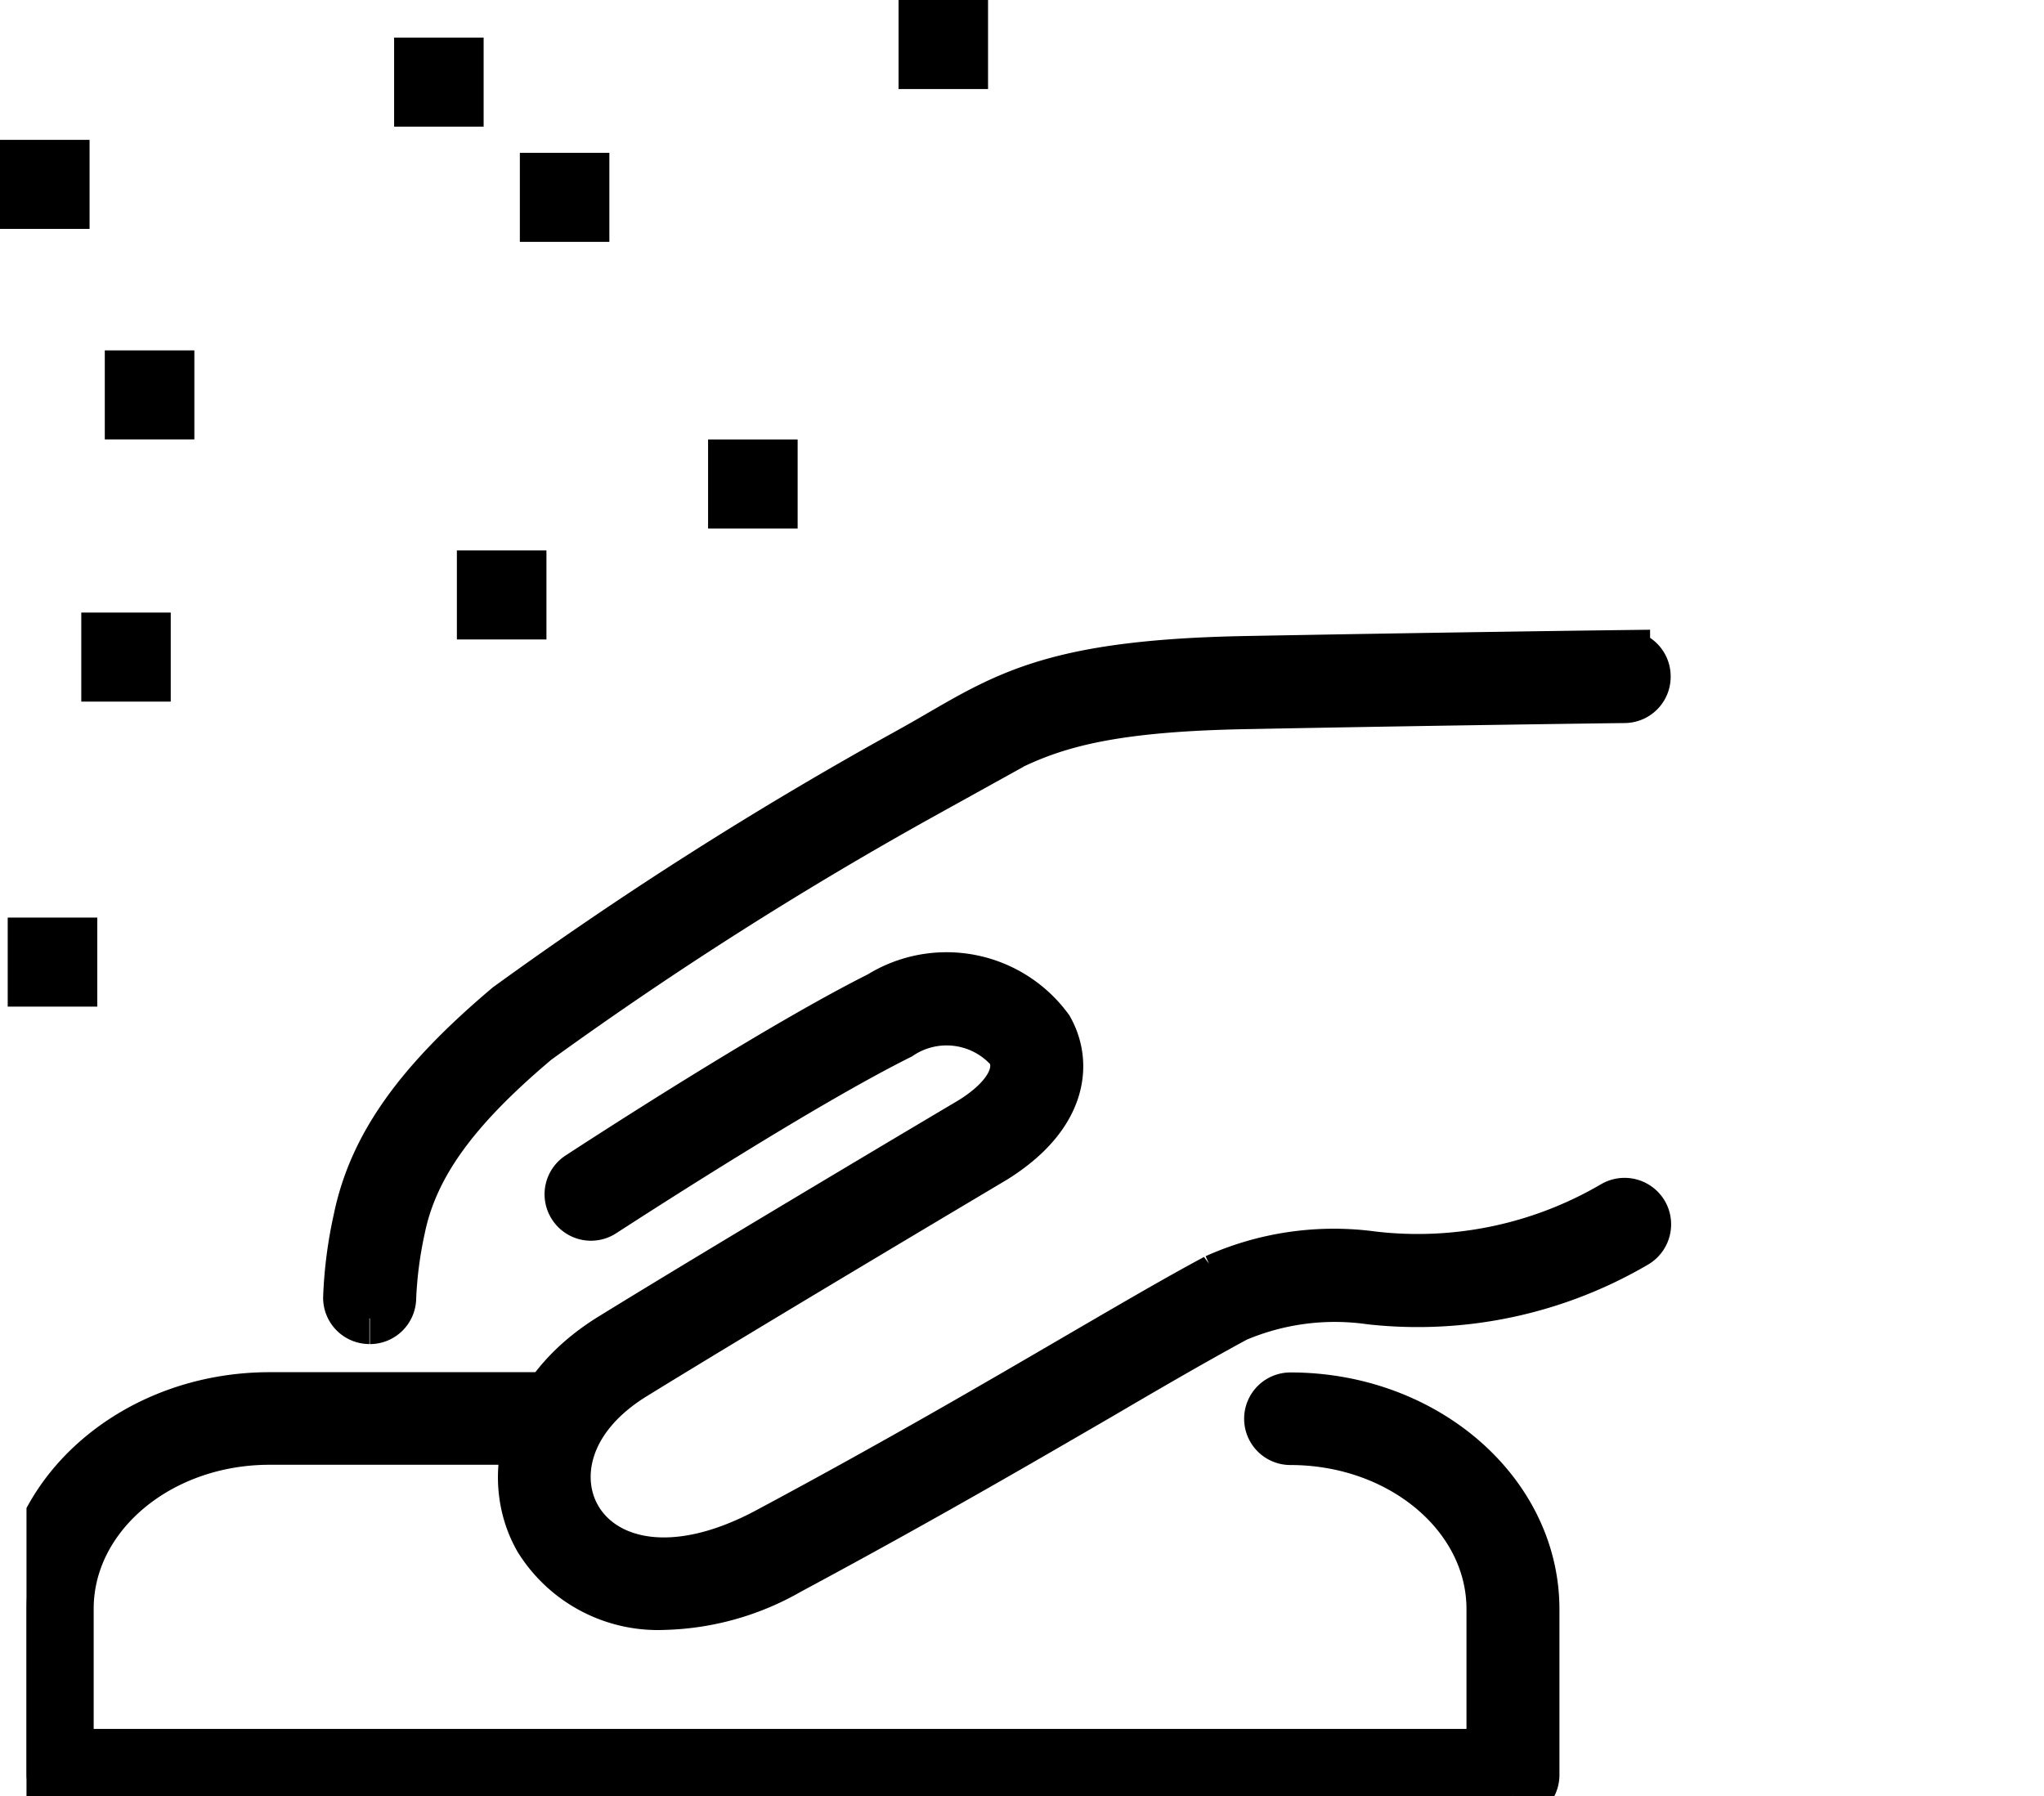
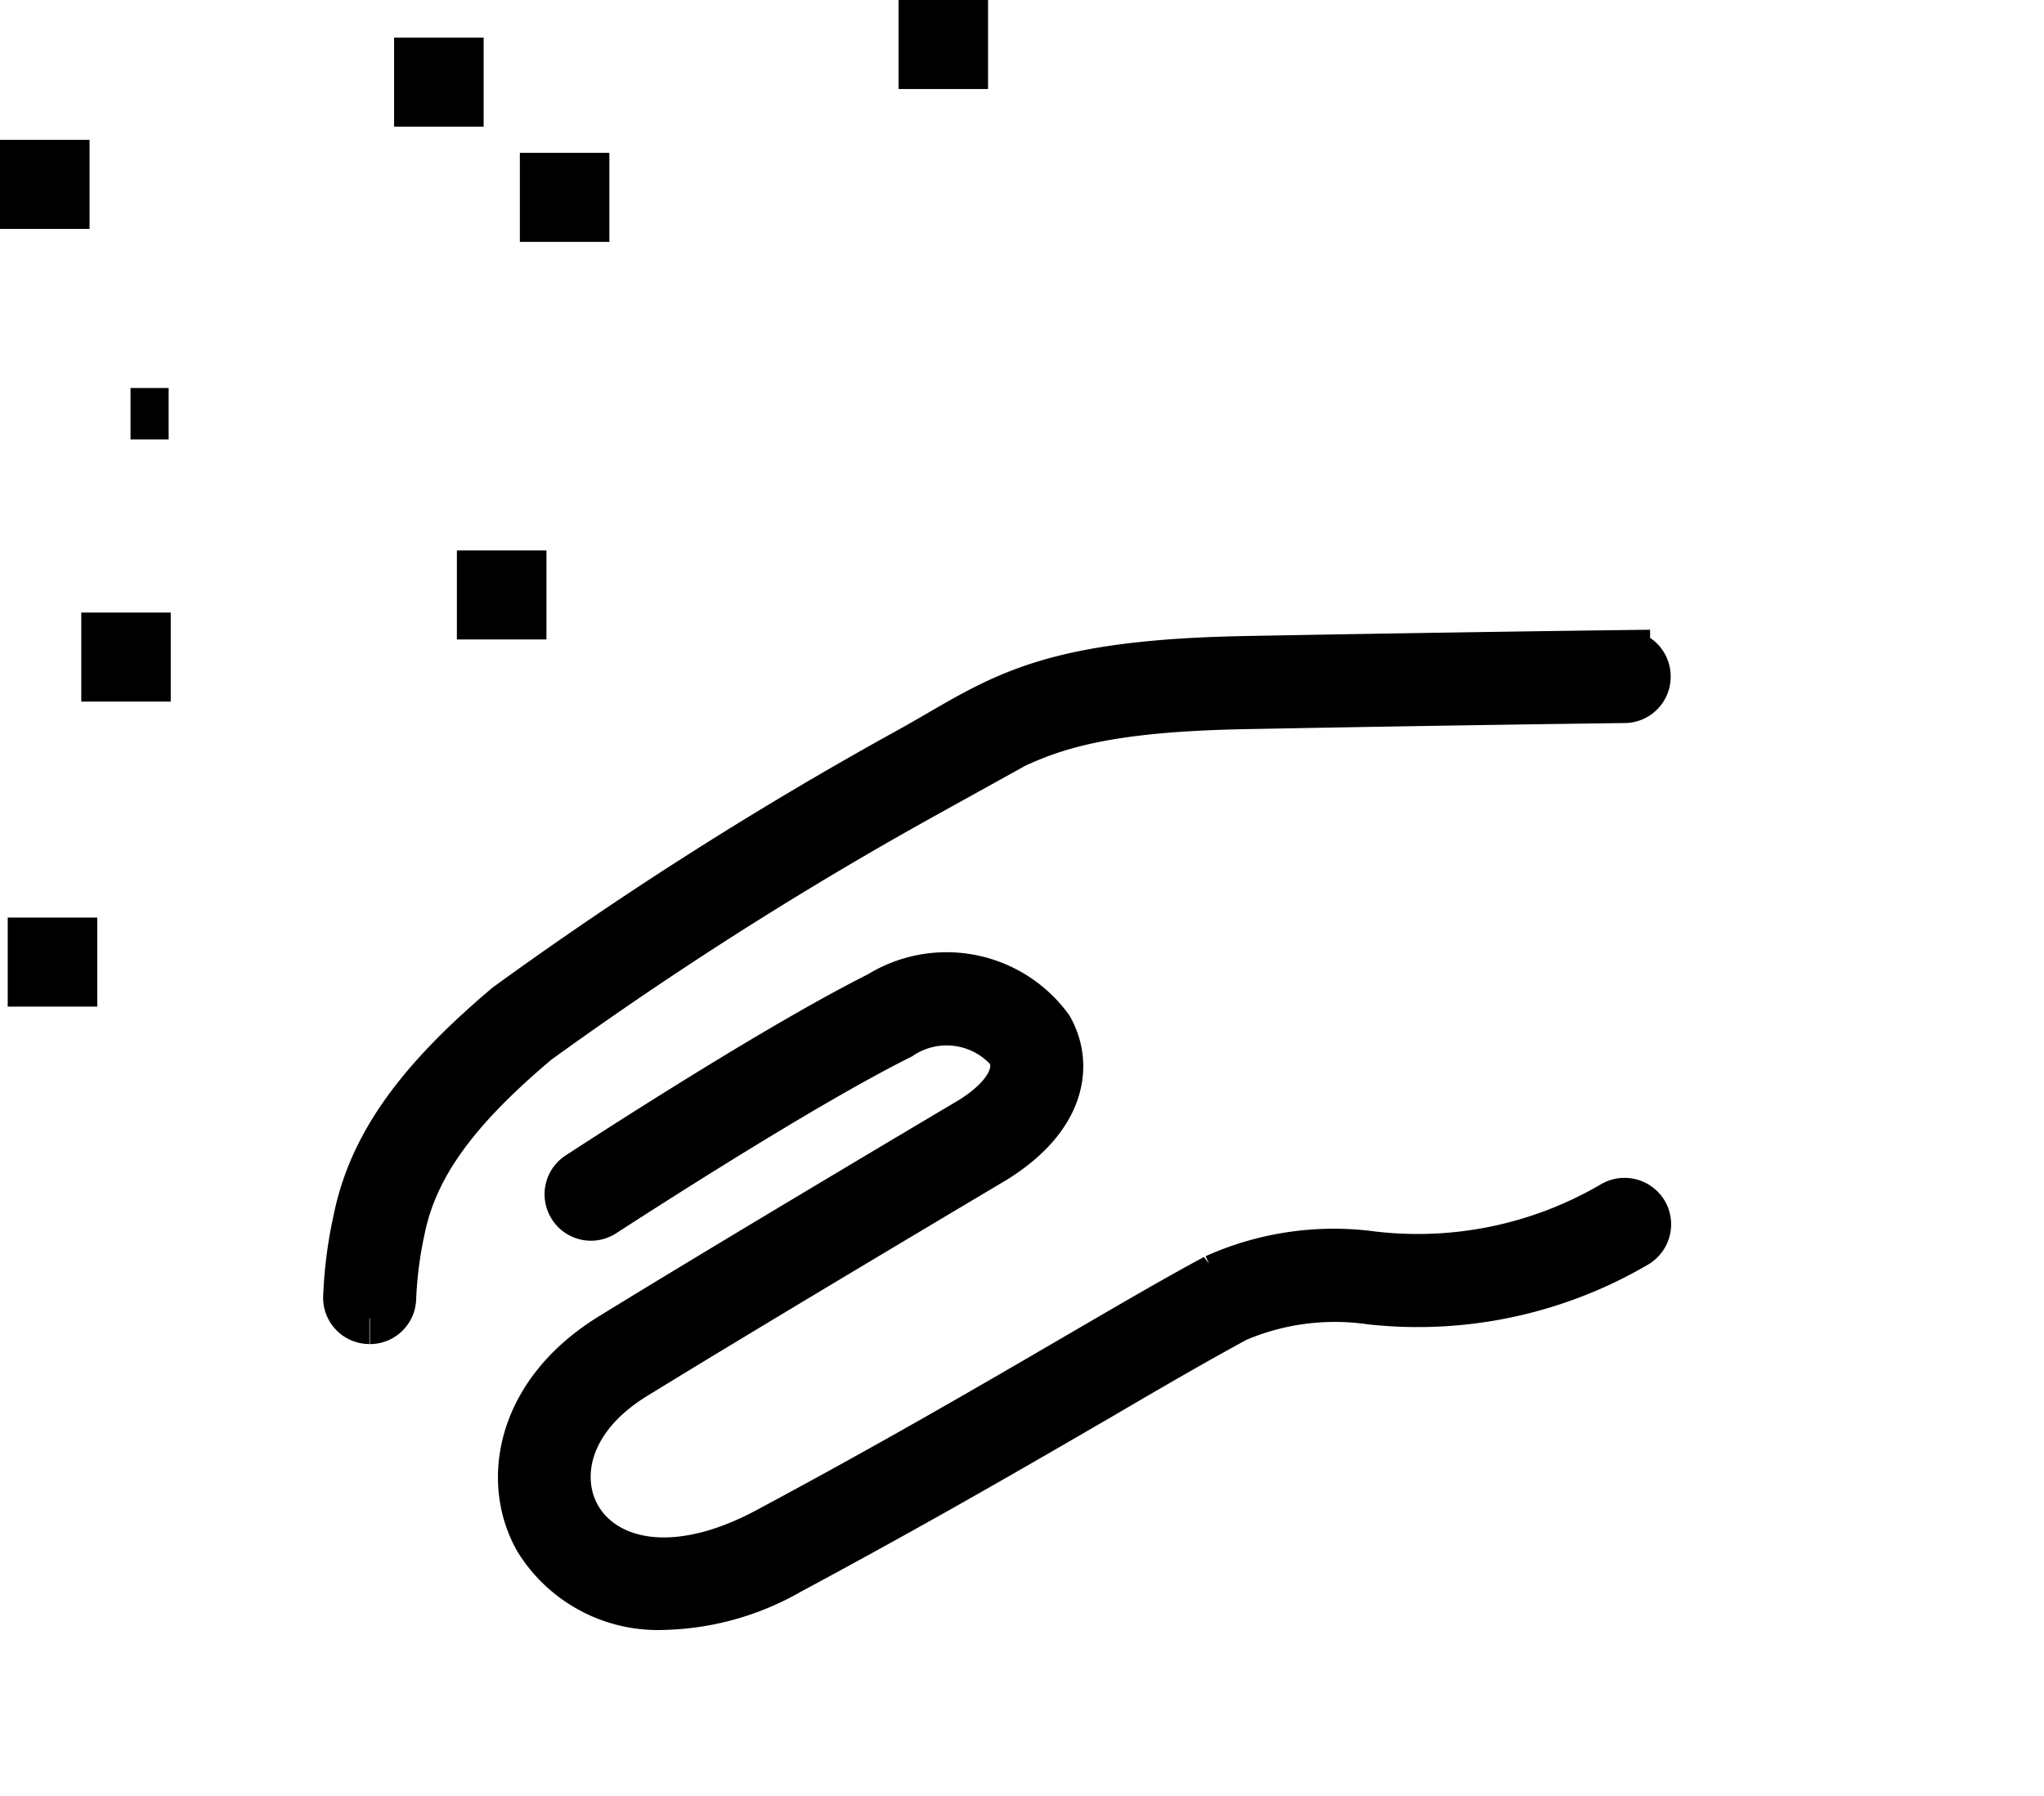
<svg xmlns="http://www.w3.org/2000/svg" width="39.732" height="34.916" viewBox="0 0 39.732 34.916">
  <defs>
    <clipPath id="clip-path">
      <path id="Path_1225" data-name="Path 1225" d="M.014,14.237H39.232V-20.158H.014Z" transform="translate(-0.014 20.158)" stroke="#000" stroke-width="1" />
    </clipPath>
  </defs>
  <g id="Group_1311" data-name="Group 1311" transform="translate(0.5 20.678)">
-     <path id="Path_1214" data-name="Path 1214" d="M7.972-14.506h.741v-.731H7.972Z" transform="translate(5.792 3.603)" stroke="#000" stroke-width="1" />
    <path id="Path_1215" data-name="Path 1215" d="M10.117-19.447h.739v-.731h-.739Z" transform="translate(7.35)" stroke="#000" stroke-width="1" />
    <path id="Path_1216" data-name="Path 1216" d="M4.437-18.748h.74v-.731h-.74Z" transform="translate(3.224 0.032)" stroke="#000" stroke-width="1" />
    <path id="Path_1217" data-name="Path 1217" d="M5.144-13.259h.741v-.731H5.144Z" transform="translate(3.737 4.513)" stroke="#000" stroke-width="1" />
    <path id="Path_1218" data-name="Path 1218" d="M0-16.849H.741v-.731H0Z" transform="translate(0 0.121)" stroke="#000" stroke-width="1" />
    <path id="Path_1219" data-name="Path 1219" d="M5.853-16.608h.74v-.731h-.74Z" transform="translate(4.252 0.132)" stroke="#000" stroke-width="1" />
    <path id="Path_1220" data-name="Path 1220" d="M1.51-12.56h.739v-.731H1.51Z" transform="translate(0.07 5.022)" stroke="#000" stroke-width="1" />
    <path id="Path_1221" data-name="Path 1221" d="M.143-9.131H.884v-.731H.143Z" transform="translate(0.007 7.523)" stroke="#000" stroke-width="1" />
-     <path id="Path_1222" data-name="Path 1222" d="M1.947-15.508h.741v-.731H1.947Z" transform="translate(0.09 2.873)" stroke="#000" stroke-width="1" />
+     <path id="Path_1222" data-name="Path 1222" d="M1.947-15.508h.741H1.947Z" transform="translate(0.09 2.873)" stroke="#000" stroke-width="1" />
    <g id="Group_1307" data-name="Group 1307" transform="translate(0.015 -20.157)" clip-path="url(#clip-path)">
      <g id="Group_1305" data-name="Group 1305" transform="translate(-0.001 26.656)">
-         <path id="Path_1223" data-name="Path 1223" d="M11.958,3.2H-16.534a.4.4,0,0,1-.4-.4V-.43c0-2.264,2.121-4.105,4.727-4.105H-6.7a.4.4,0,0,1,.4.4.4.4,0,0,1-.4.4h-5.51c-2.162,0-3.92,1.479-3.92,3.3V2.4H11.555V-.43c0-1.819-1.759-3.3-3.922-3.3a.4.4,0,0,1-.4-.4.4.4,0,0,1,.4-.4c2.607,0,4.729,1.843,4.729,4.105V2.8a.406.406,0,0,1-.4.4" transform="translate(16.937 4.535)" stroke="#000" stroke-width="1" />
-       </g>
+         </g>
      <g id="Group_1306" data-name="Group 1306" transform="translate(6.268 12.228)">
        <path id="Path_1224" data-name="Path 1224" d="M2.54,7.632A2.706,2.706,0,0,1,.113,6.364c-.641-1.112-.365-2.81,1.406-3.9,2.383-1.469,6.99-4.2,6.99-4.2.727-.449,1.017-.978.775-1.413a1.665,1.665,0,0,0-2.191-.3C5.272-2.541,2.219-.577,1.327,0A.4.4,0,0,1,.771-.116.4.4,0,0,1,.889-.674c1.153-.751,4.033-2.594,5.841-3.5a2.436,2.436,0,0,1,3.255.63c.372.66.288,1.664-1.058,2.5-.007.005-4.606,2.735-6.986,4.2C.548,4.009.379,5.209.81,5.96c.5.874,1.861,1.3,3.755.282C7.07,4.9,9.02,3.76,10.584,2.848c1.053-.613,1.926-1.124,2.675-1.525A5.584,5.584,0,0,1,16.3.884,7.548,7.548,0,0,0,20.992-.1a.407.407,0,0,1,.554.14.407.407,0,0,1-.138.555,8.353,8.353,0,0,1-5.142,1.1,4.92,4.92,0,0,0-2.627.343c-.74.4-1.607.9-2.649,1.512C9.419,4.462,7.465,5.6,4.947,6.951a5.1,5.1,0,0,1-2.407.681M-3.2,2.075h0a.4.4,0,0,1-.4-.4A8.4,8.4,0,0,1-3.405.164c.29-1.418,1.162-2.652,2.912-4.129a74.974,74.974,0,0,1,7.7-4.9c.246-.135.469-.263.682-.387,1.378-.8,2.371-1.372,5.954-1.438,4.028-.075,7.351-.116,7.351-.116h0a.4.4,0,0,1,.4.4.4.4,0,0,1-.4.408s-3.32.041-7.344.118c-3.373.061-4.245.565-5.565,1.329-.217.125-.447.258-.7.4A74.423,74.423,0,0,0,.029-3.348C-1.573-2-2.363-.9-2.615.326a7.865,7.865,0,0,0-.176,1.35.4.4,0,0,1-.4.4" transform="translate(3.598 10.806)" stroke="#000" stroke-width="1" />
      </g>
    </g>
  </g>
</svg>